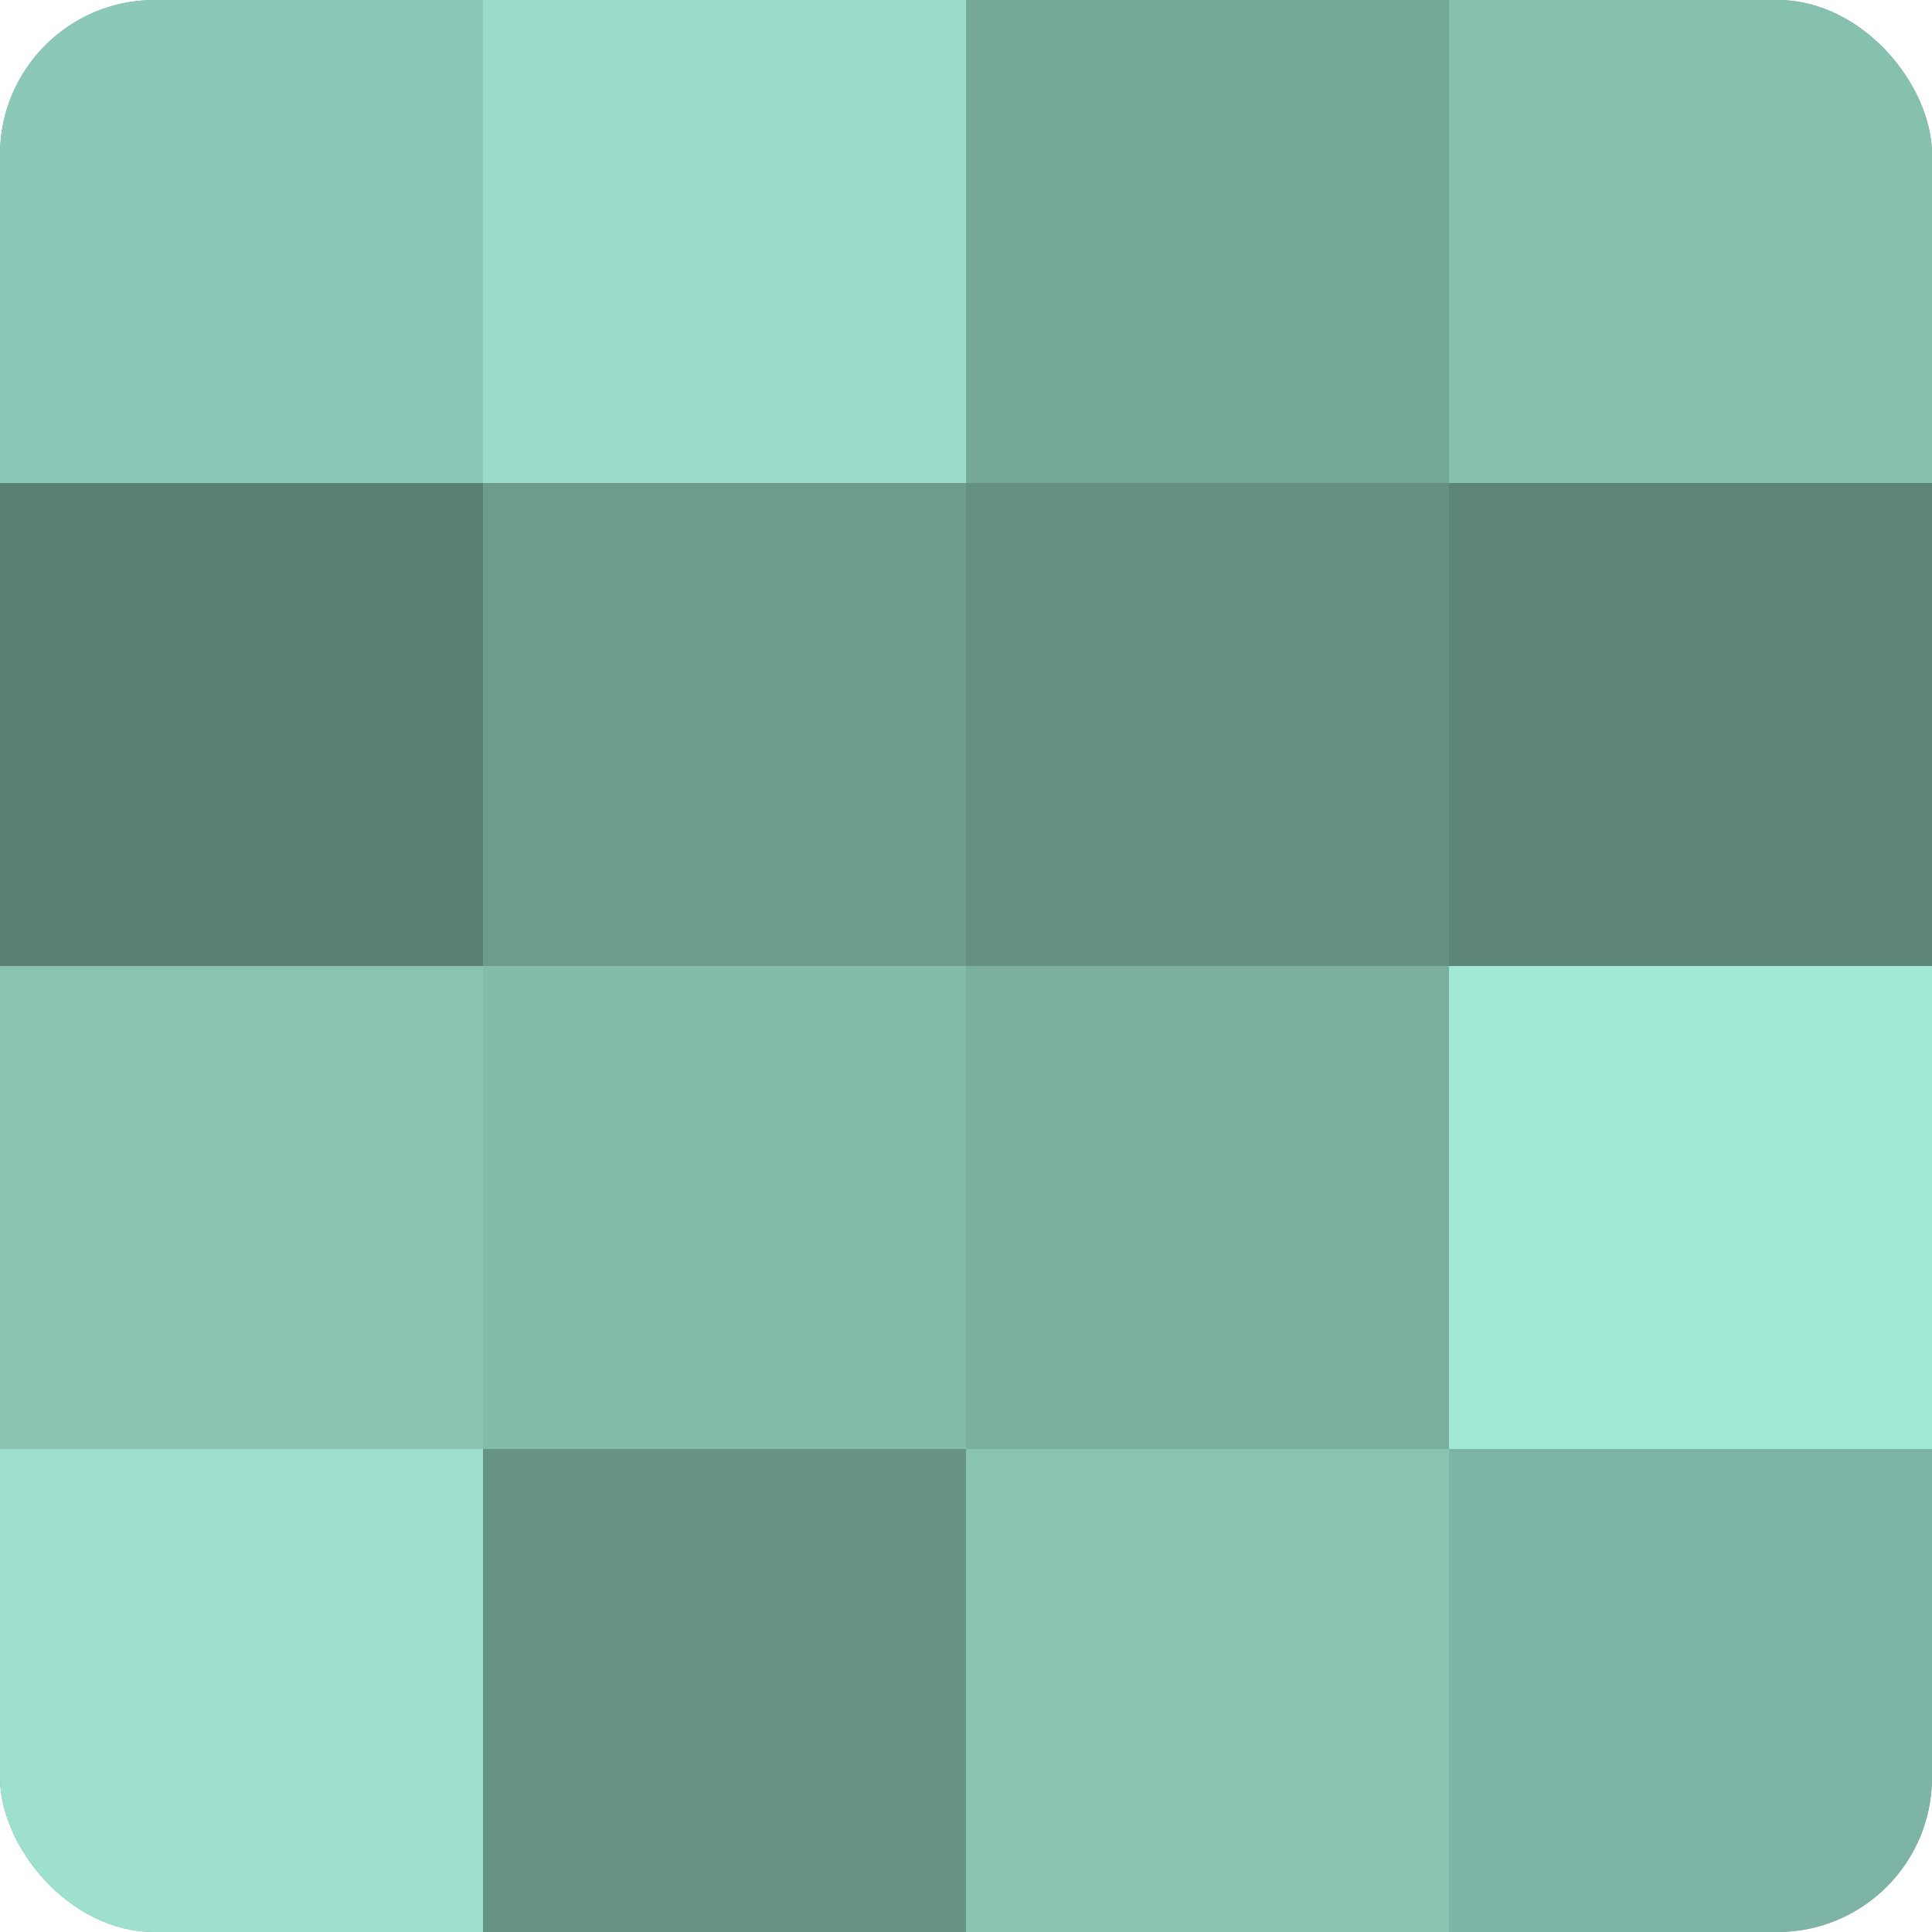
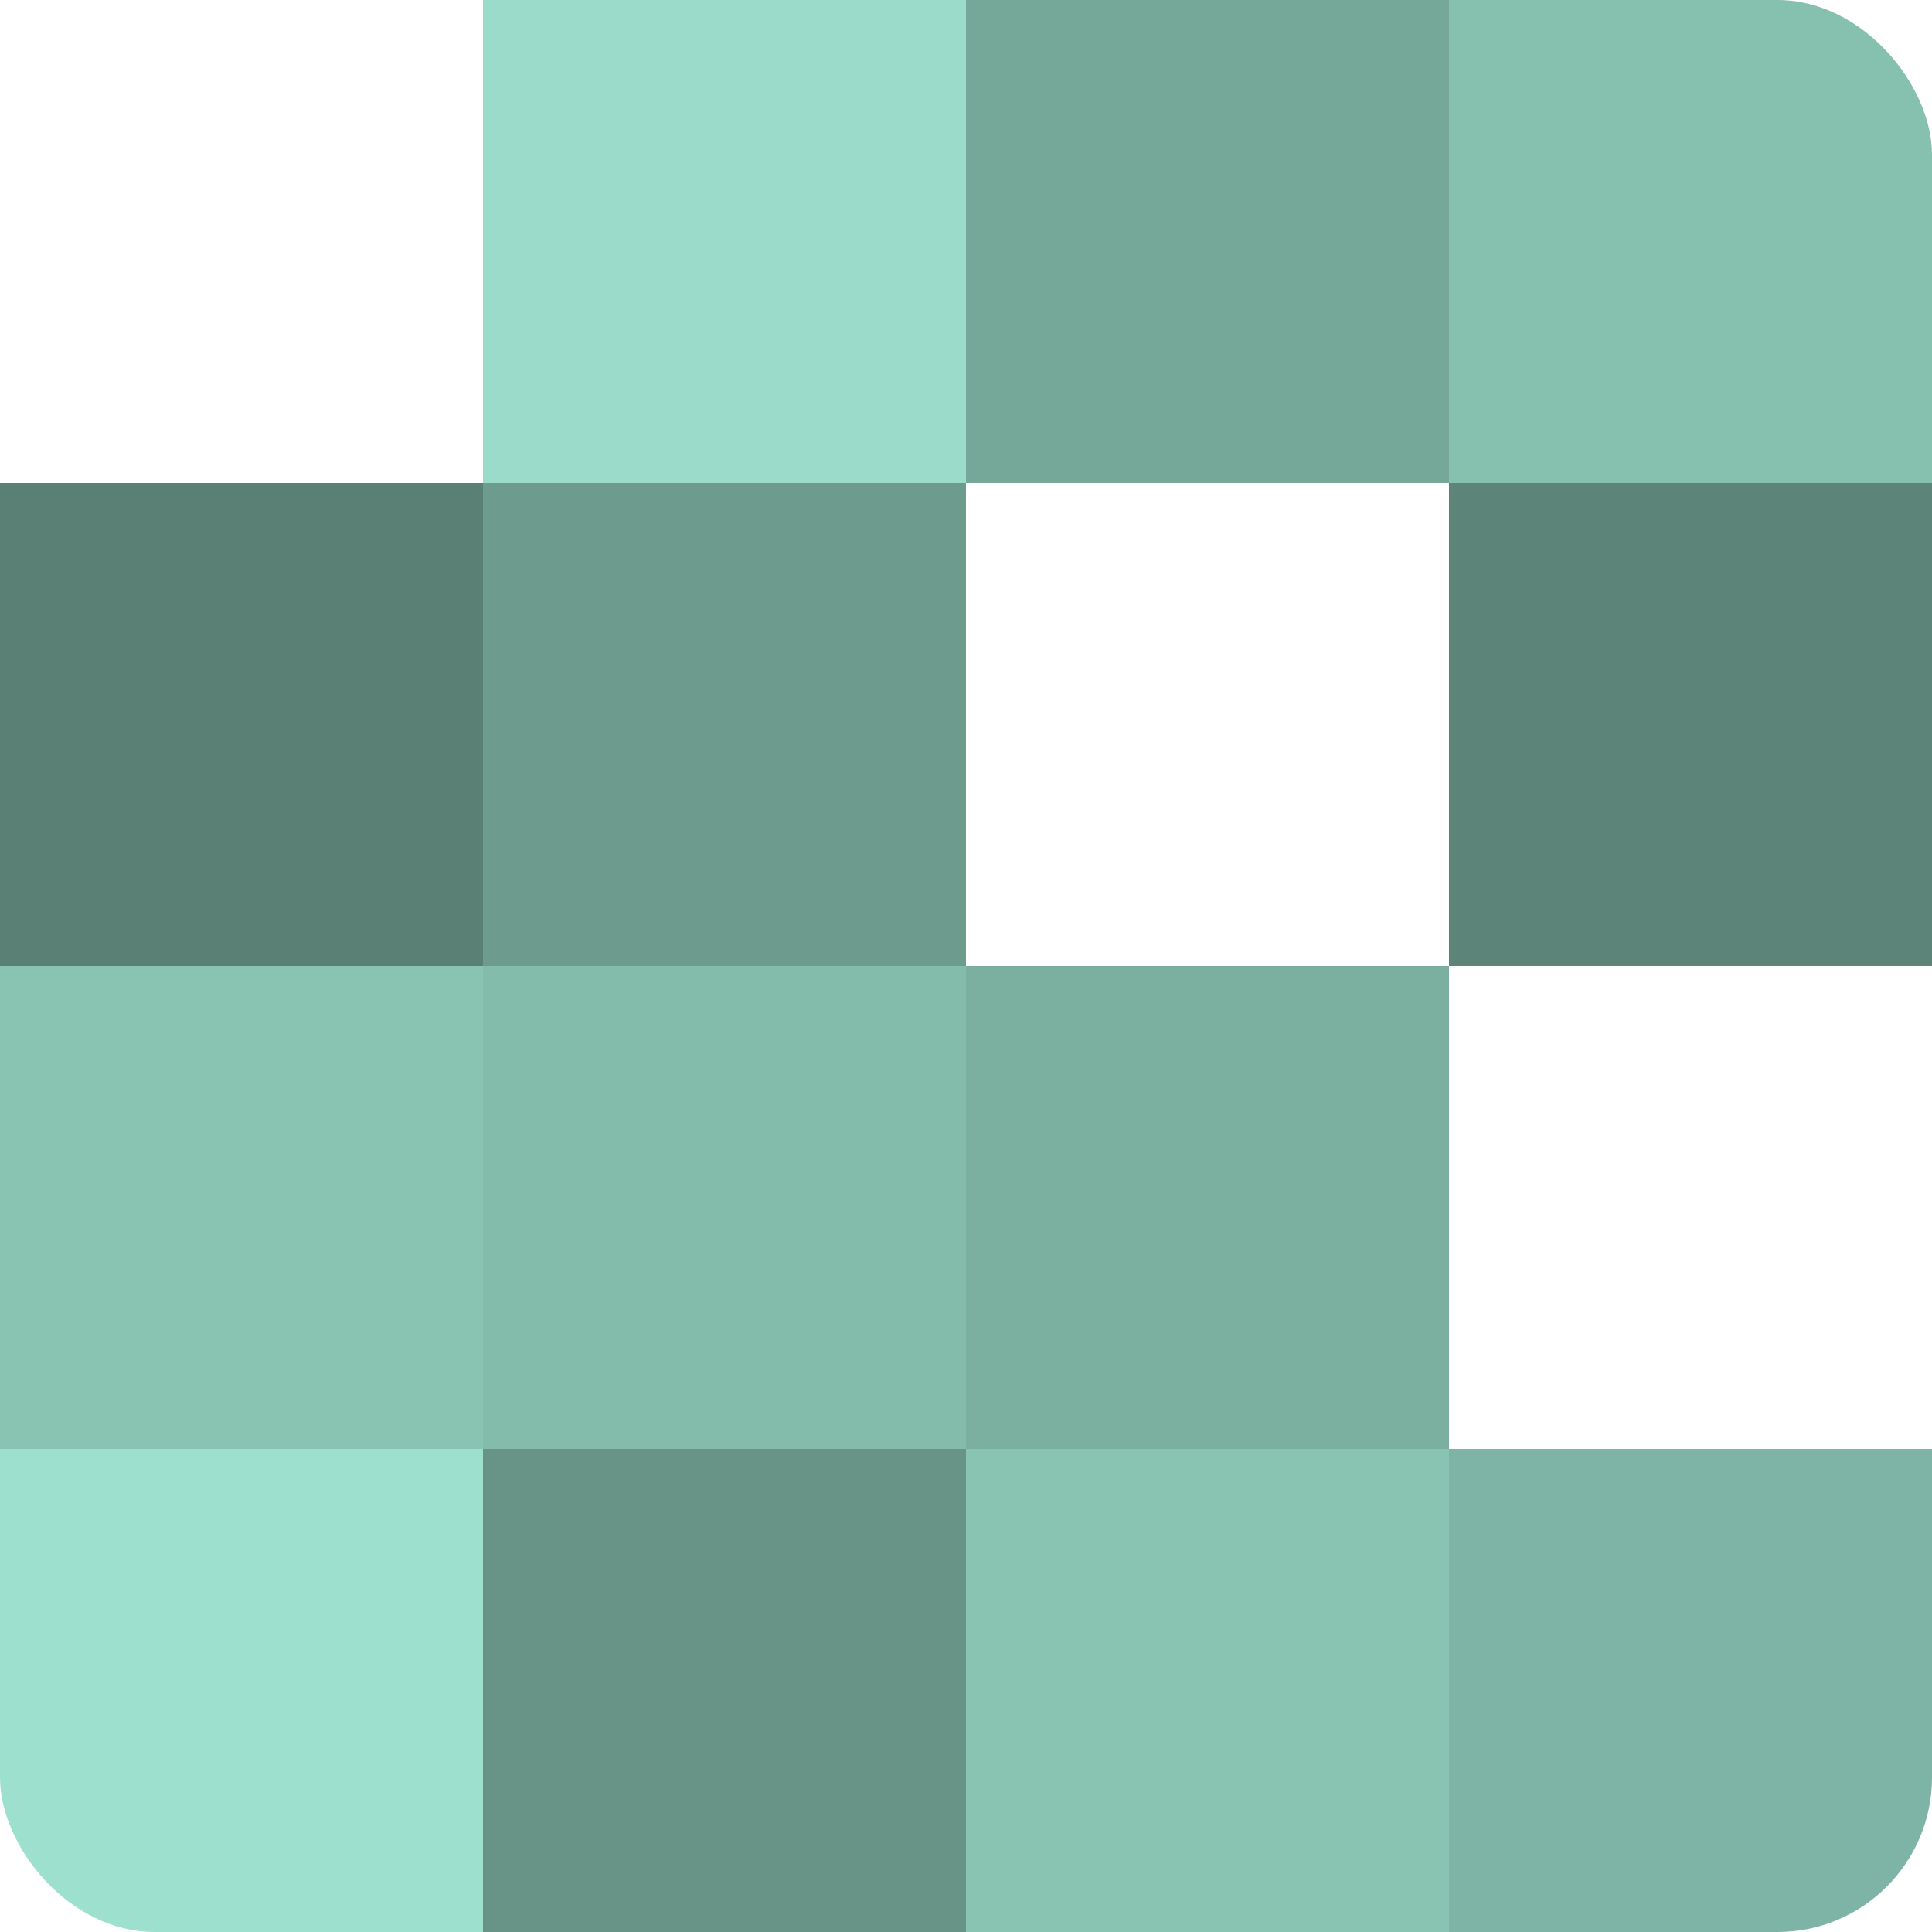
<svg xmlns="http://www.w3.org/2000/svg" width="80" height="80" viewBox="0 0 100 100" preserveAspectRatio="xMidYMid meet">
  <defs>
    <clipPath id="c" width="100" height="100">
      <rect width="100" height="100" rx="8" ry="8" />
    </clipPath>
  </defs>
  <g clip-path="url(#c)">
-     <rect width="100" height="100" fill="#70a092" />
-     <rect width="25" height="25" fill="#8cc8b7" />
    <rect y="25" width="25" height="25" fill="#5a8075" />
    <rect y="50" width="25" height="25" fill="#89c4b3" />
    <rect y="75" width="25" height="25" fill="#9de0cd" />
    <rect x="25" width="25" height="25" fill="#9adcc9" />
    <rect x="25" y="25" width="25" height="25" fill="#6d9c8f" />
    <rect x="25" y="50" width="25" height="25" fill="#84bcac" />
    <rect x="25" y="75" width="25" height="25" fill="#689487" />
    <rect x="50" width="25" height="25" fill="#76a89a" />
-     <rect x="50" y="25" width="25" height="25" fill="#659084" />
    <rect x="50" y="50" width="25" height="25" fill="#7bb0a1" />
    <rect x="50" y="75" width="25" height="25" fill="#89c4b3" />
    <rect x="75" width="25" height="25" fill="#86c0af" />
    <rect x="75" y="25" width="25" height="25" fill="#5d8479" />
-     <rect x="75" y="50" width="25" height="25" fill="#a2e8d4" />
    <rect x="75" y="75" width="25" height="25" fill="#7eb4a5" />
  </g>
</svg>